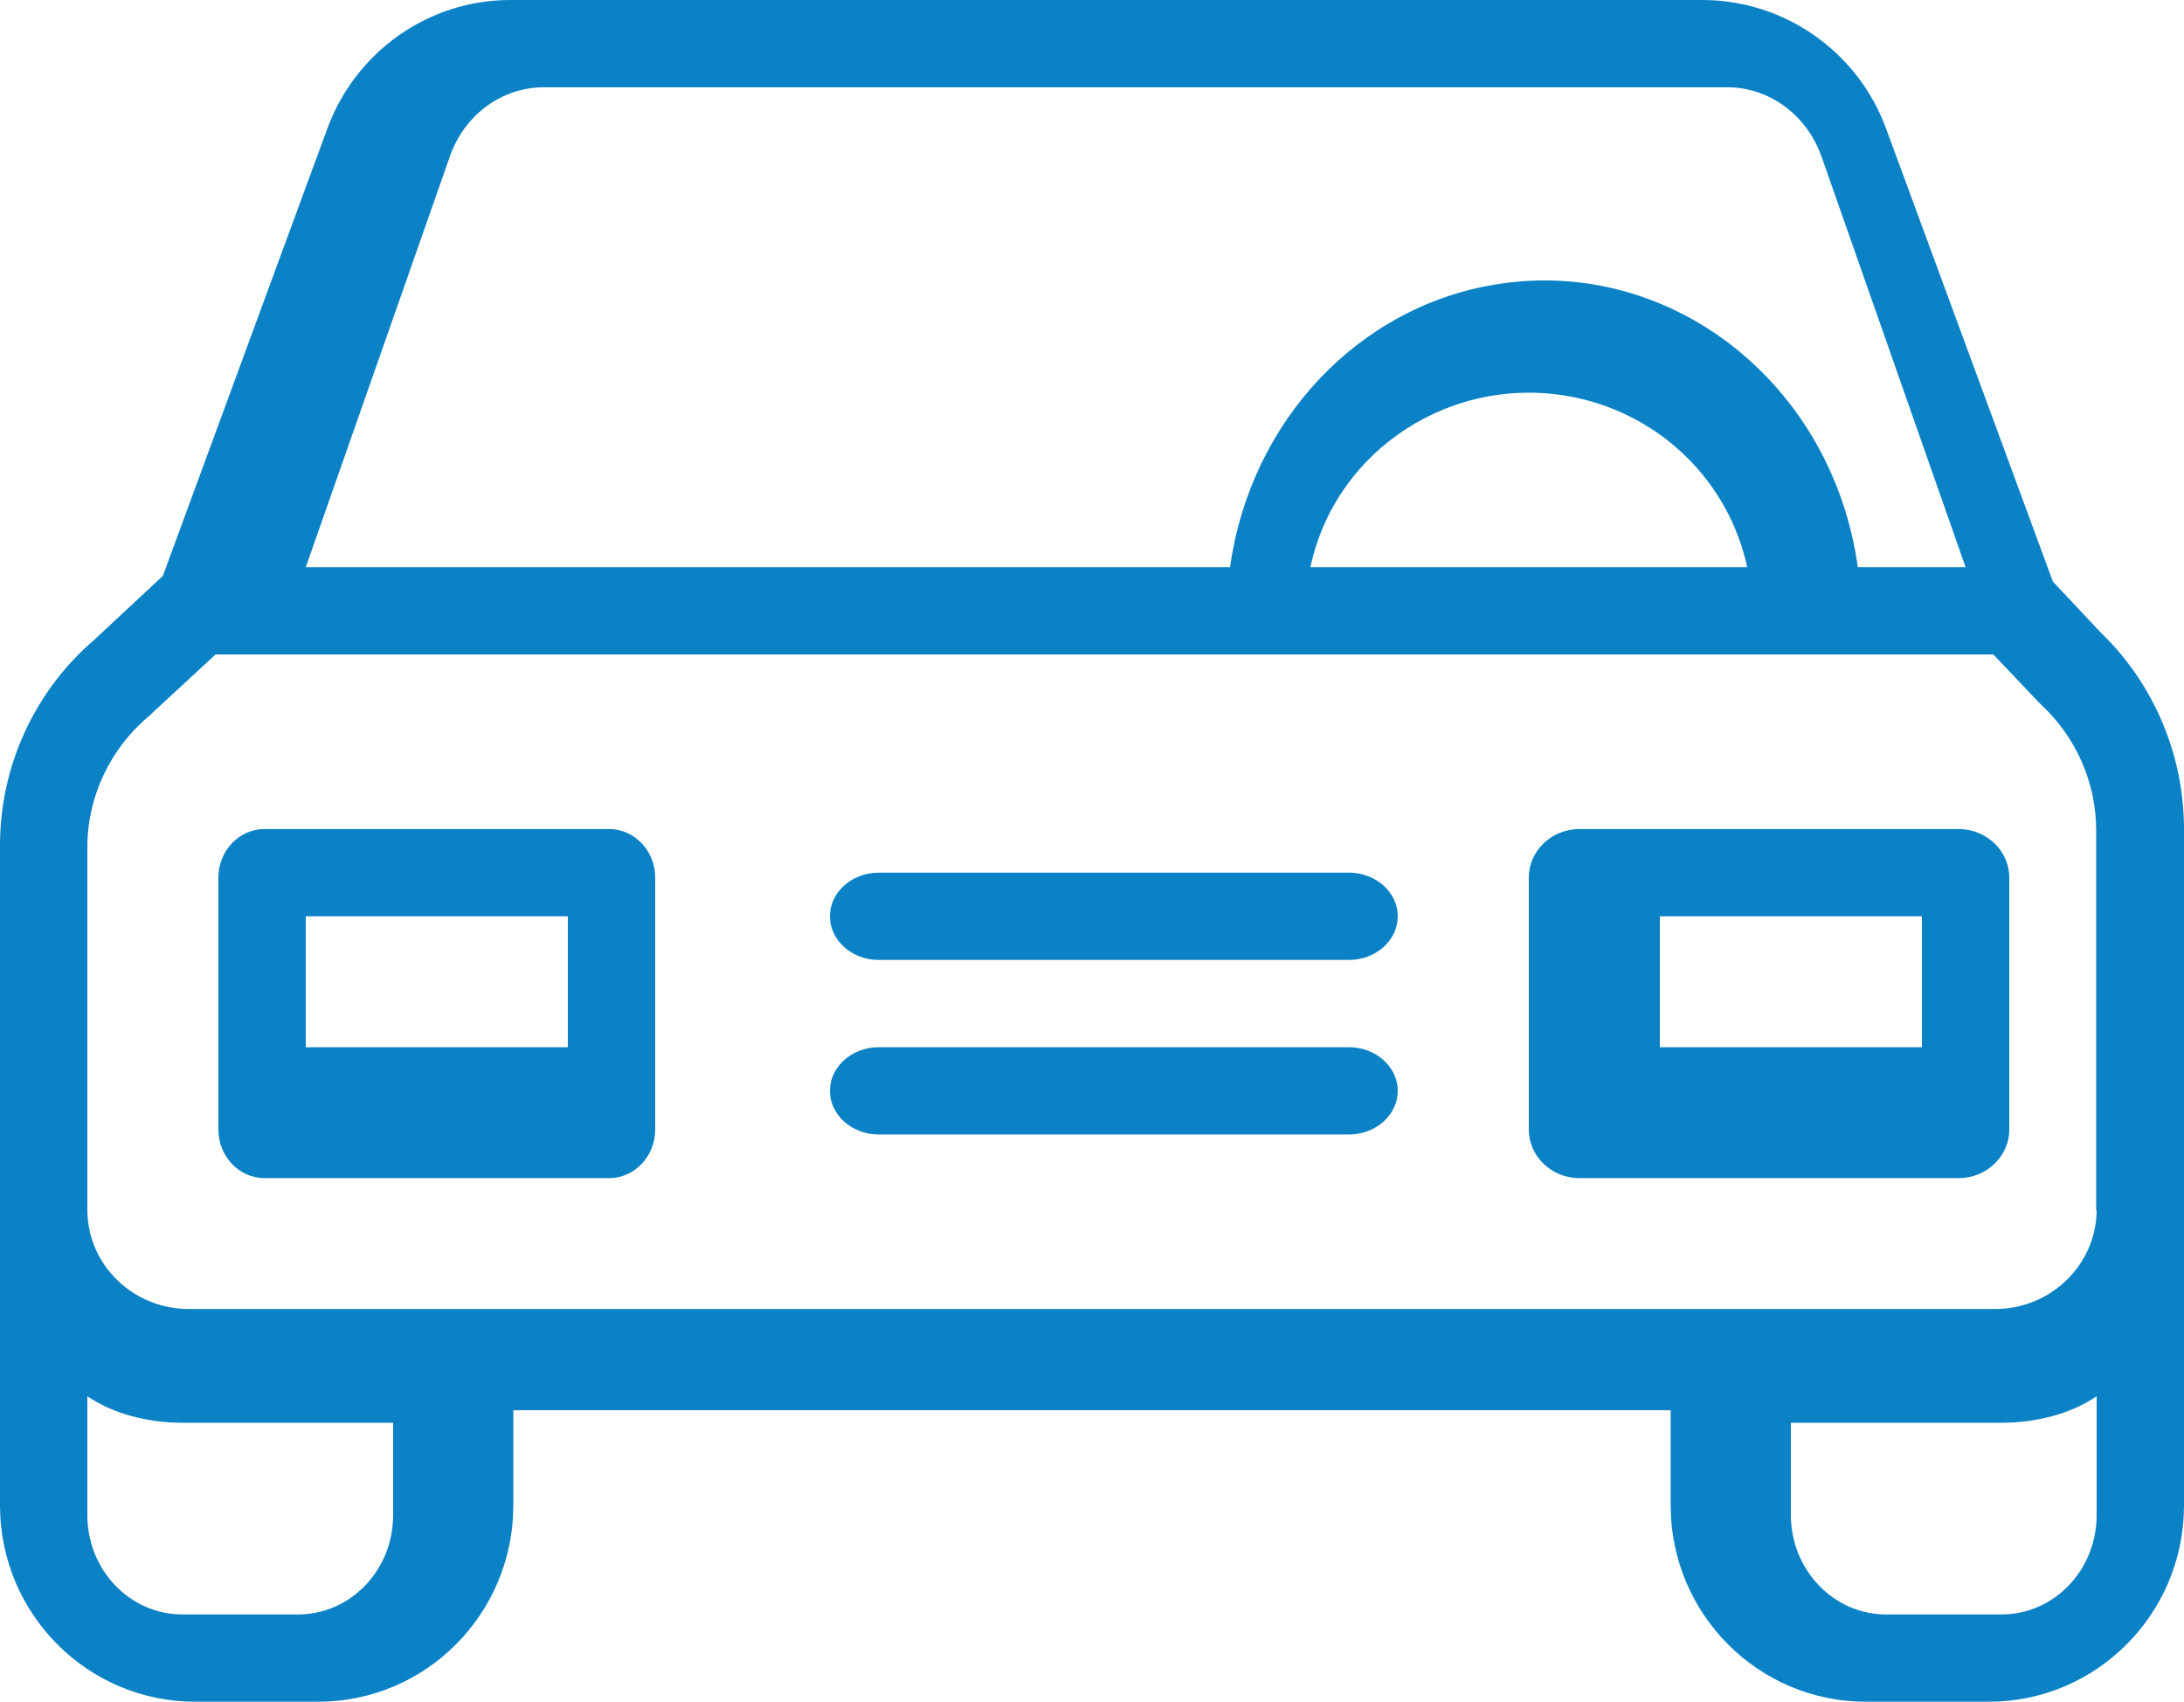
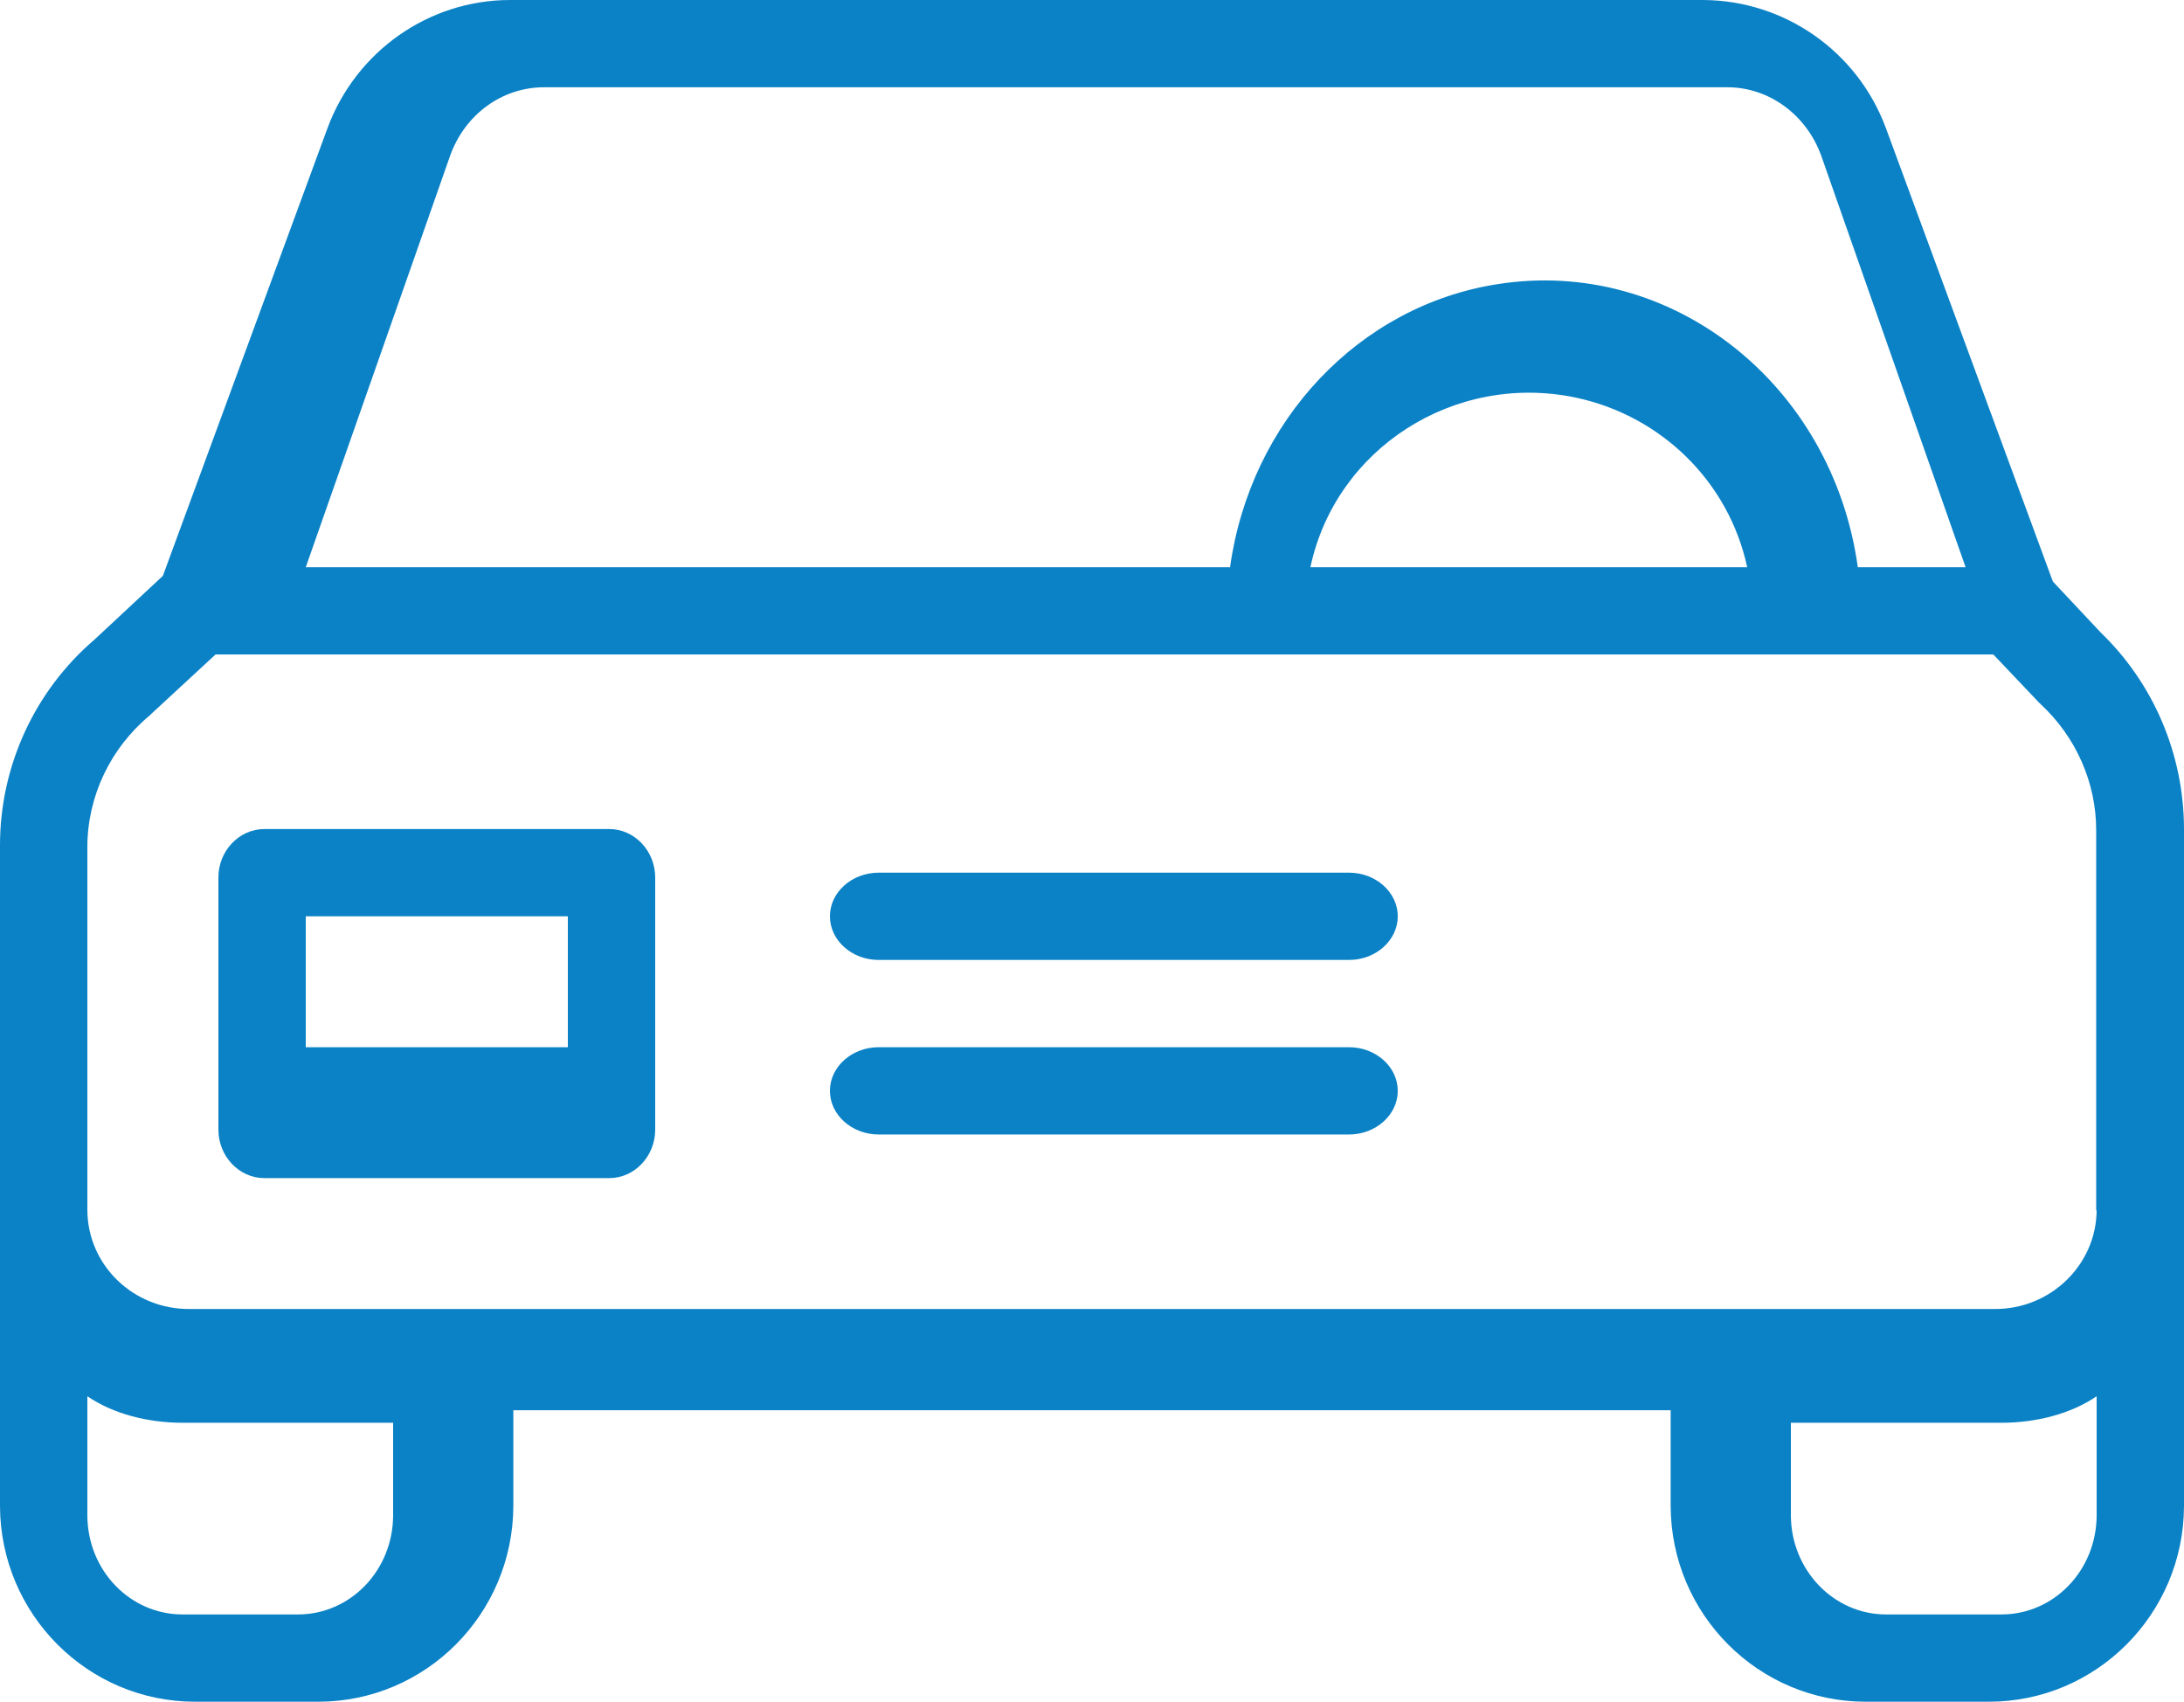
<svg xmlns="http://www.w3.org/2000/svg" width="86px" height="67px" viewBox="0 0 86 67" version="1.1">
  <title>D515BC8C-3D84-4A85-836E-EA206CA6660B</title>
  <desc>Created with sketchtool.</desc>
  <g id="Interfaces" stroke="none" stroke-width="1" fill="none" fill-rule="evenodd">
    <g id="00_pictos" transform="translate(-531, -381)" fill="#0B82C6" fill-rule="nonzero">
      <g id="car" transform="translate(531, 381)">
        <path d="M82.711,24.894 L80.836,22.895 L74.258,5.034 C73.137,2.017 70.27,0.019 67.073,0 L20.085,0 C16.888,0 14.021,2.017 12.9,5.034 L6.413,22.673 L3.712,25.19 C1.36,27.207 0,30.169 0,33.278 L0,59.301 C0.018,63.557 3.455,67 7.681,67 L12.532,67 C16.759,67 20.195,63.557 20.214,59.301 L20.214,55.525 L65.786,55.525 L65.786,59.301 C65.805,63.557 69.241,67 73.468,67 L78.319,67 C82.545,67 85.982,63.557 86,59.301 L86,32.593 C85.982,29.687 84.806,26.911 82.711,24.894 Z M17.723,6.136 C18.306,4.496 19.782,3.436 21.421,3.436 L68.019,3.436 C69.658,3.436 71.134,4.516 71.717,6.136 L77.4,22.333 L73.156,22.333 C72.154,15.102 65.796,10.108 58.965,11.188 C53.518,12.036 49.238,16.568 48.436,22.333 L12.04,22.333 L17.723,6.136 Z M68.8,22.333 L51.6,22.333 C52.595,17.656 57.261,14.669 62.018,15.647 C65.418,16.358 68.077,18.972 68.8,22.333 Z M15.48,59.683 C15.463,61.839 13.794,63.564 11.73,63.564 L7.19,63.564 C5.126,63.564 3.457,61.839 3.44,59.683 L3.44,54.974 C4.472,55.675 5.831,56.017 7.19,56.017 L15.48,56.017 L15.48,59.683 Z M82.56,59.683 C82.543,61.839 80.874,63.564 78.81,63.564 L74.27,63.564 C72.206,63.564 70.537,61.821 70.52,59.683 L70.52,56.017 L78.81,56.017 C80.169,56.017 81.528,55.675 82.56,54.974 L82.56,59.683 Z M78.53,51.538 L7.47,51.538 C5.27,51.556 3.458,49.832 3.44,47.655 L3.44,33.355 C3.44,31.359 4.346,29.453 5.899,28.165 C5.917,28.147 5.954,28.11 5.973,28.092 L8.487,25.769 L78.493,25.769 L80.268,27.638 C80.286,27.675 80.342,27.693 80.36,27.729 C81.747,29.018 82.542,30.814 82.542,32.683 L82.542,47.655 L82.56,47.655 C82.542,49.814 80.73,51.556 78.53,51.538 Z" id="Shape" />
        <path d="M23.989,32.641 L10.411,32.641 C9.415,32.641 8.6,33.5 8.6,34.55 L8.6,44.476 C8.6,45.526 9.415,46.385 10.411,46.385 L23.989,46.385 C24.985,46.385 25.8,45.526 25.8,44.476 L25.8,34.55 C25.8,33.5 24.985,32.641 23.989,32.641 Z M22.36,41.231 L12.04,41.231 L12.04,36.077 L22.36,36.077 L22.36,41.231 Z" id="Shape" />
-         <path d="M77.128,32.641 L62.192,32.641 C61.096,32.641 60.2,33.5 60.2,34.55 L60.2,44.476 C60.2,45.526 61.096,46.385 62.192,46.385 L77.128,46.385 C78.224,46.385 79.12,45.526 79.12,44.476 L79.12,34.55 C79.12,33.5 78.224,32.641 77.128,32.641 Z M75.68,41.231 L65.36,41.231 L65.36,36.077 L75.68,36.077 L75.68,41.231 Z" id="Shape" />
        <path d="M53.122,41.231 L34.598,41.231 C33.543,41.231 32.68,42.004 32.68,42.949 C32.68,43.894 33.543,44.667 34.598,44.667 L53.122,44.667 C54.177,44.667 55.04,43.894 55.04,42.949 C55.04,42.004 54.177,41.231 53.122,41.231 Z" id="Path" />
        <path d="M53.122,34.359 L34.598,34.359 C33.543,34.359 32.68,35.132 32.68,36.077 C32.68,37.022 33.543,37.795 34.598,37.795 L53.122,37.795 C54.177,37.795 55.04,37.022 55.04,36.077 C55.04,35.132 54.177,34.359 53.122,34.359 Z" id="Path" />
      </g>
    </g>
  </g>
</svg>